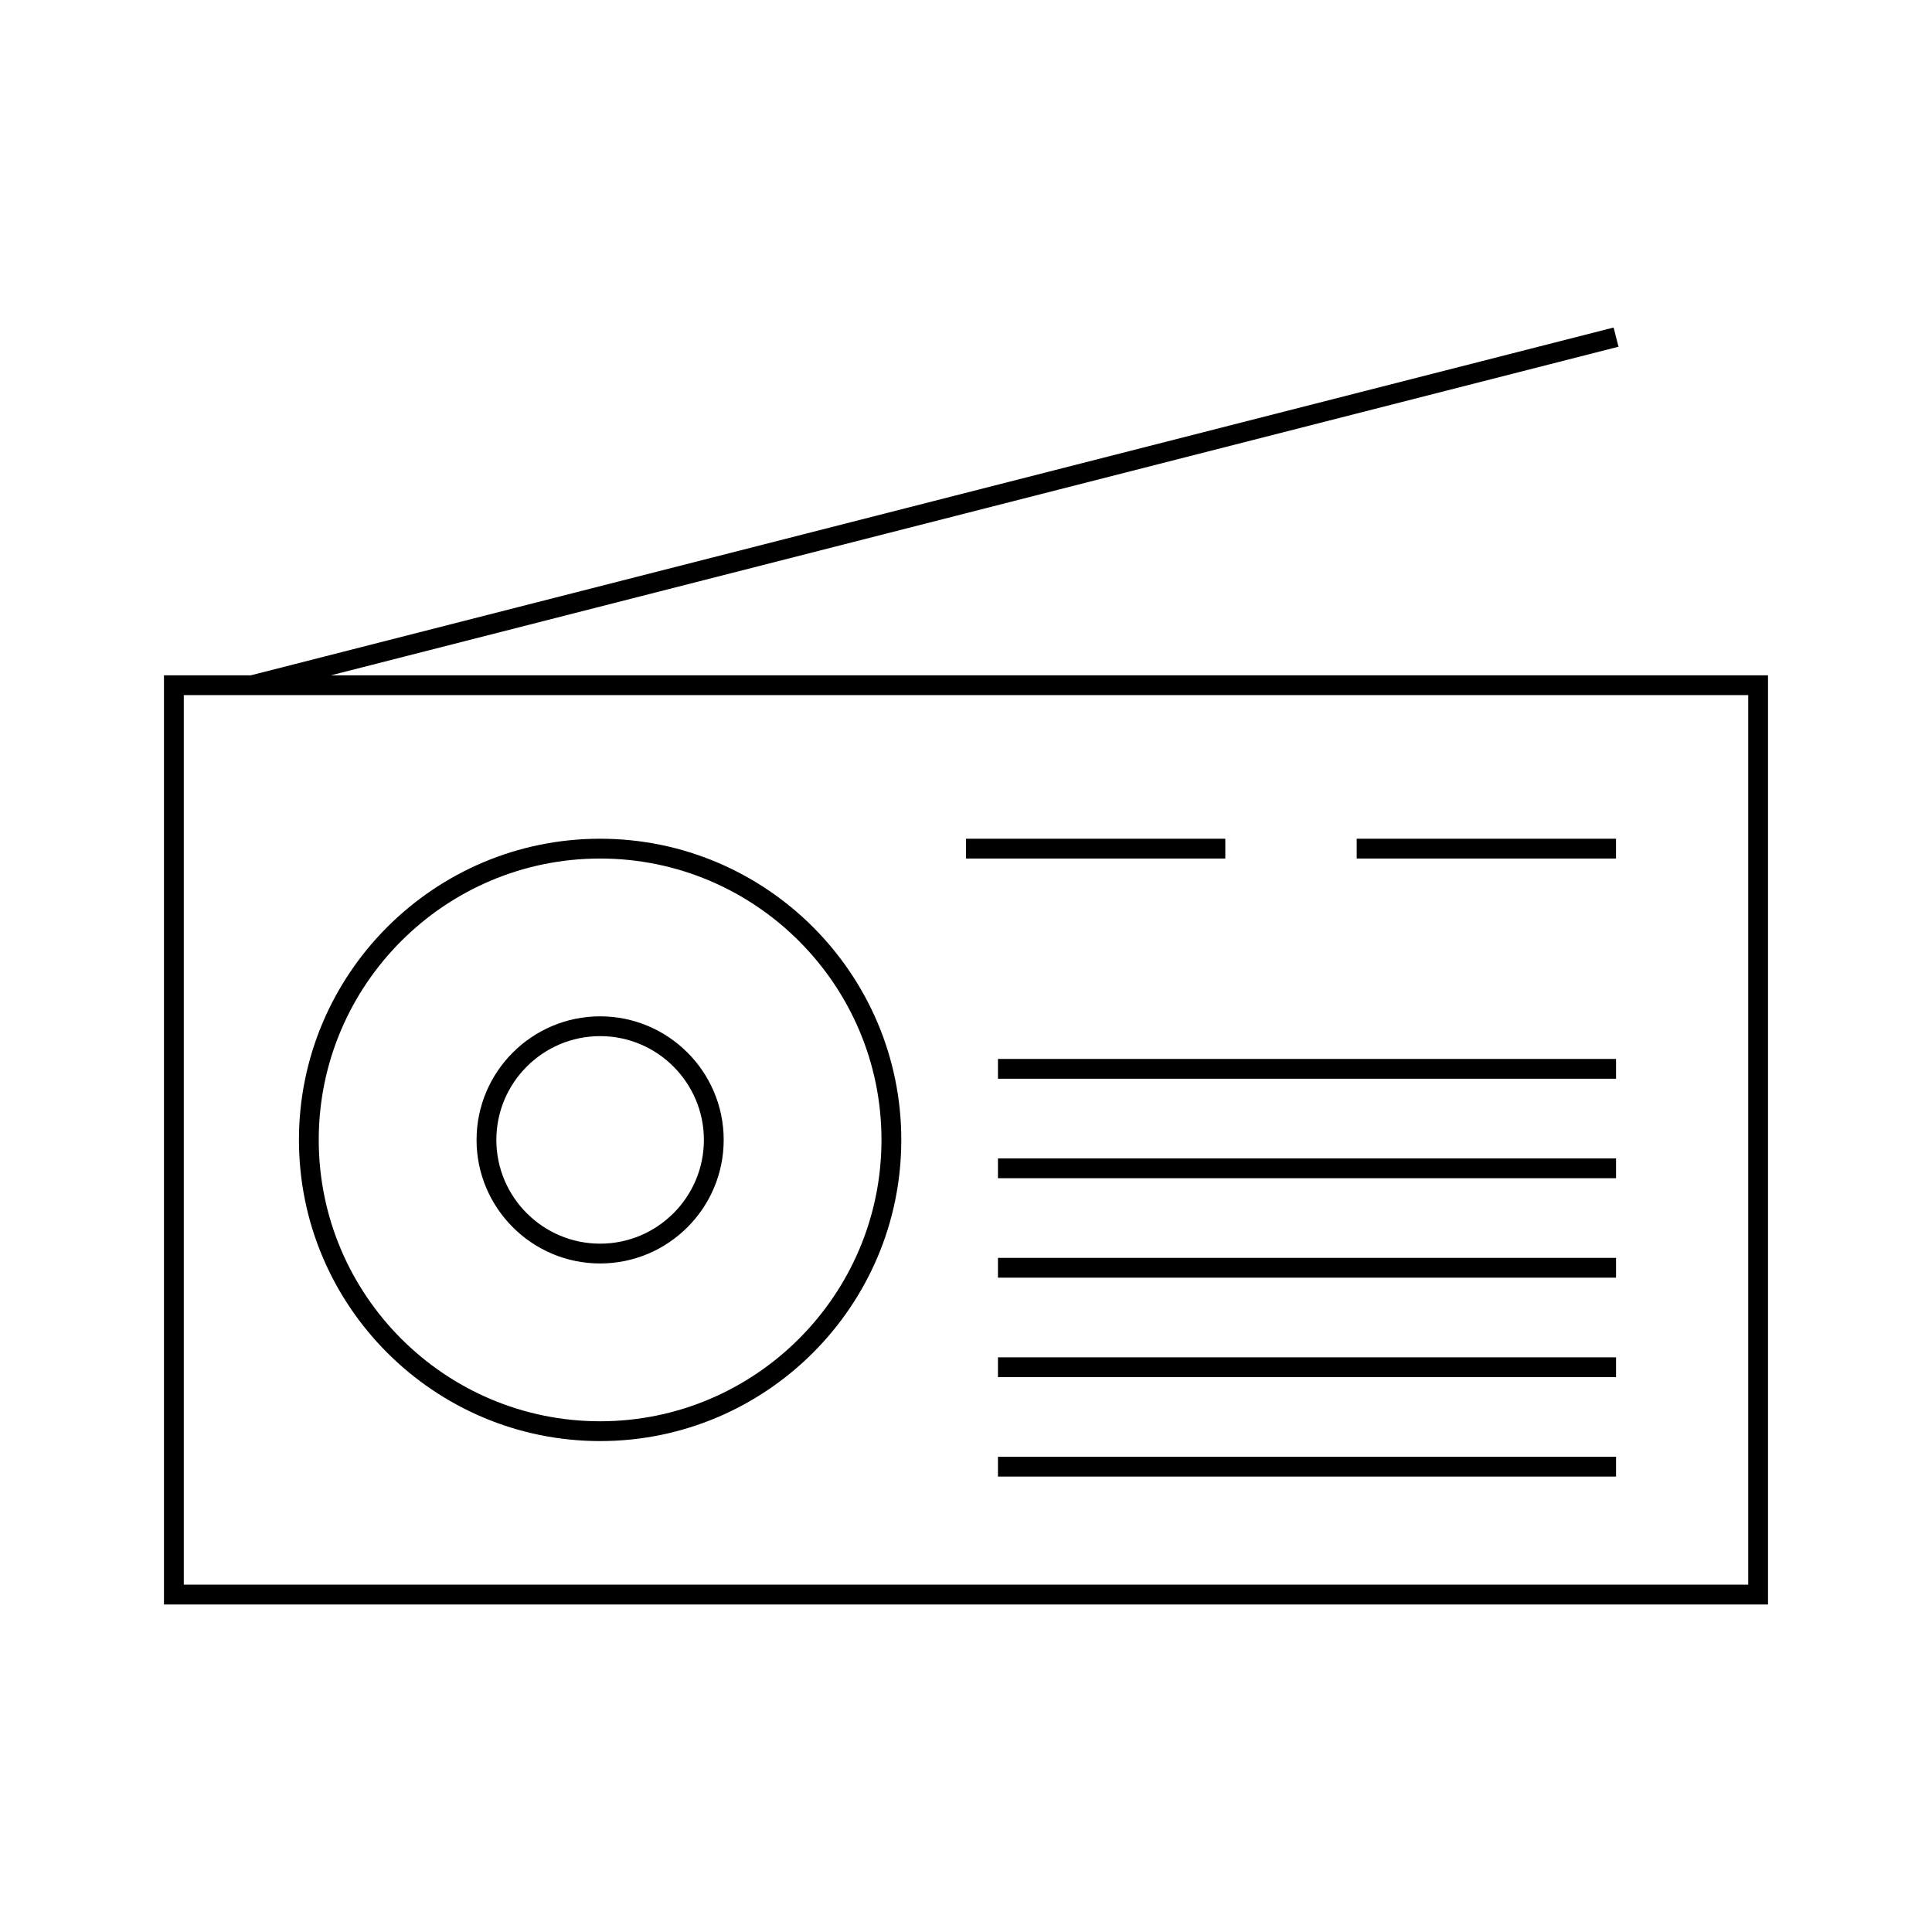
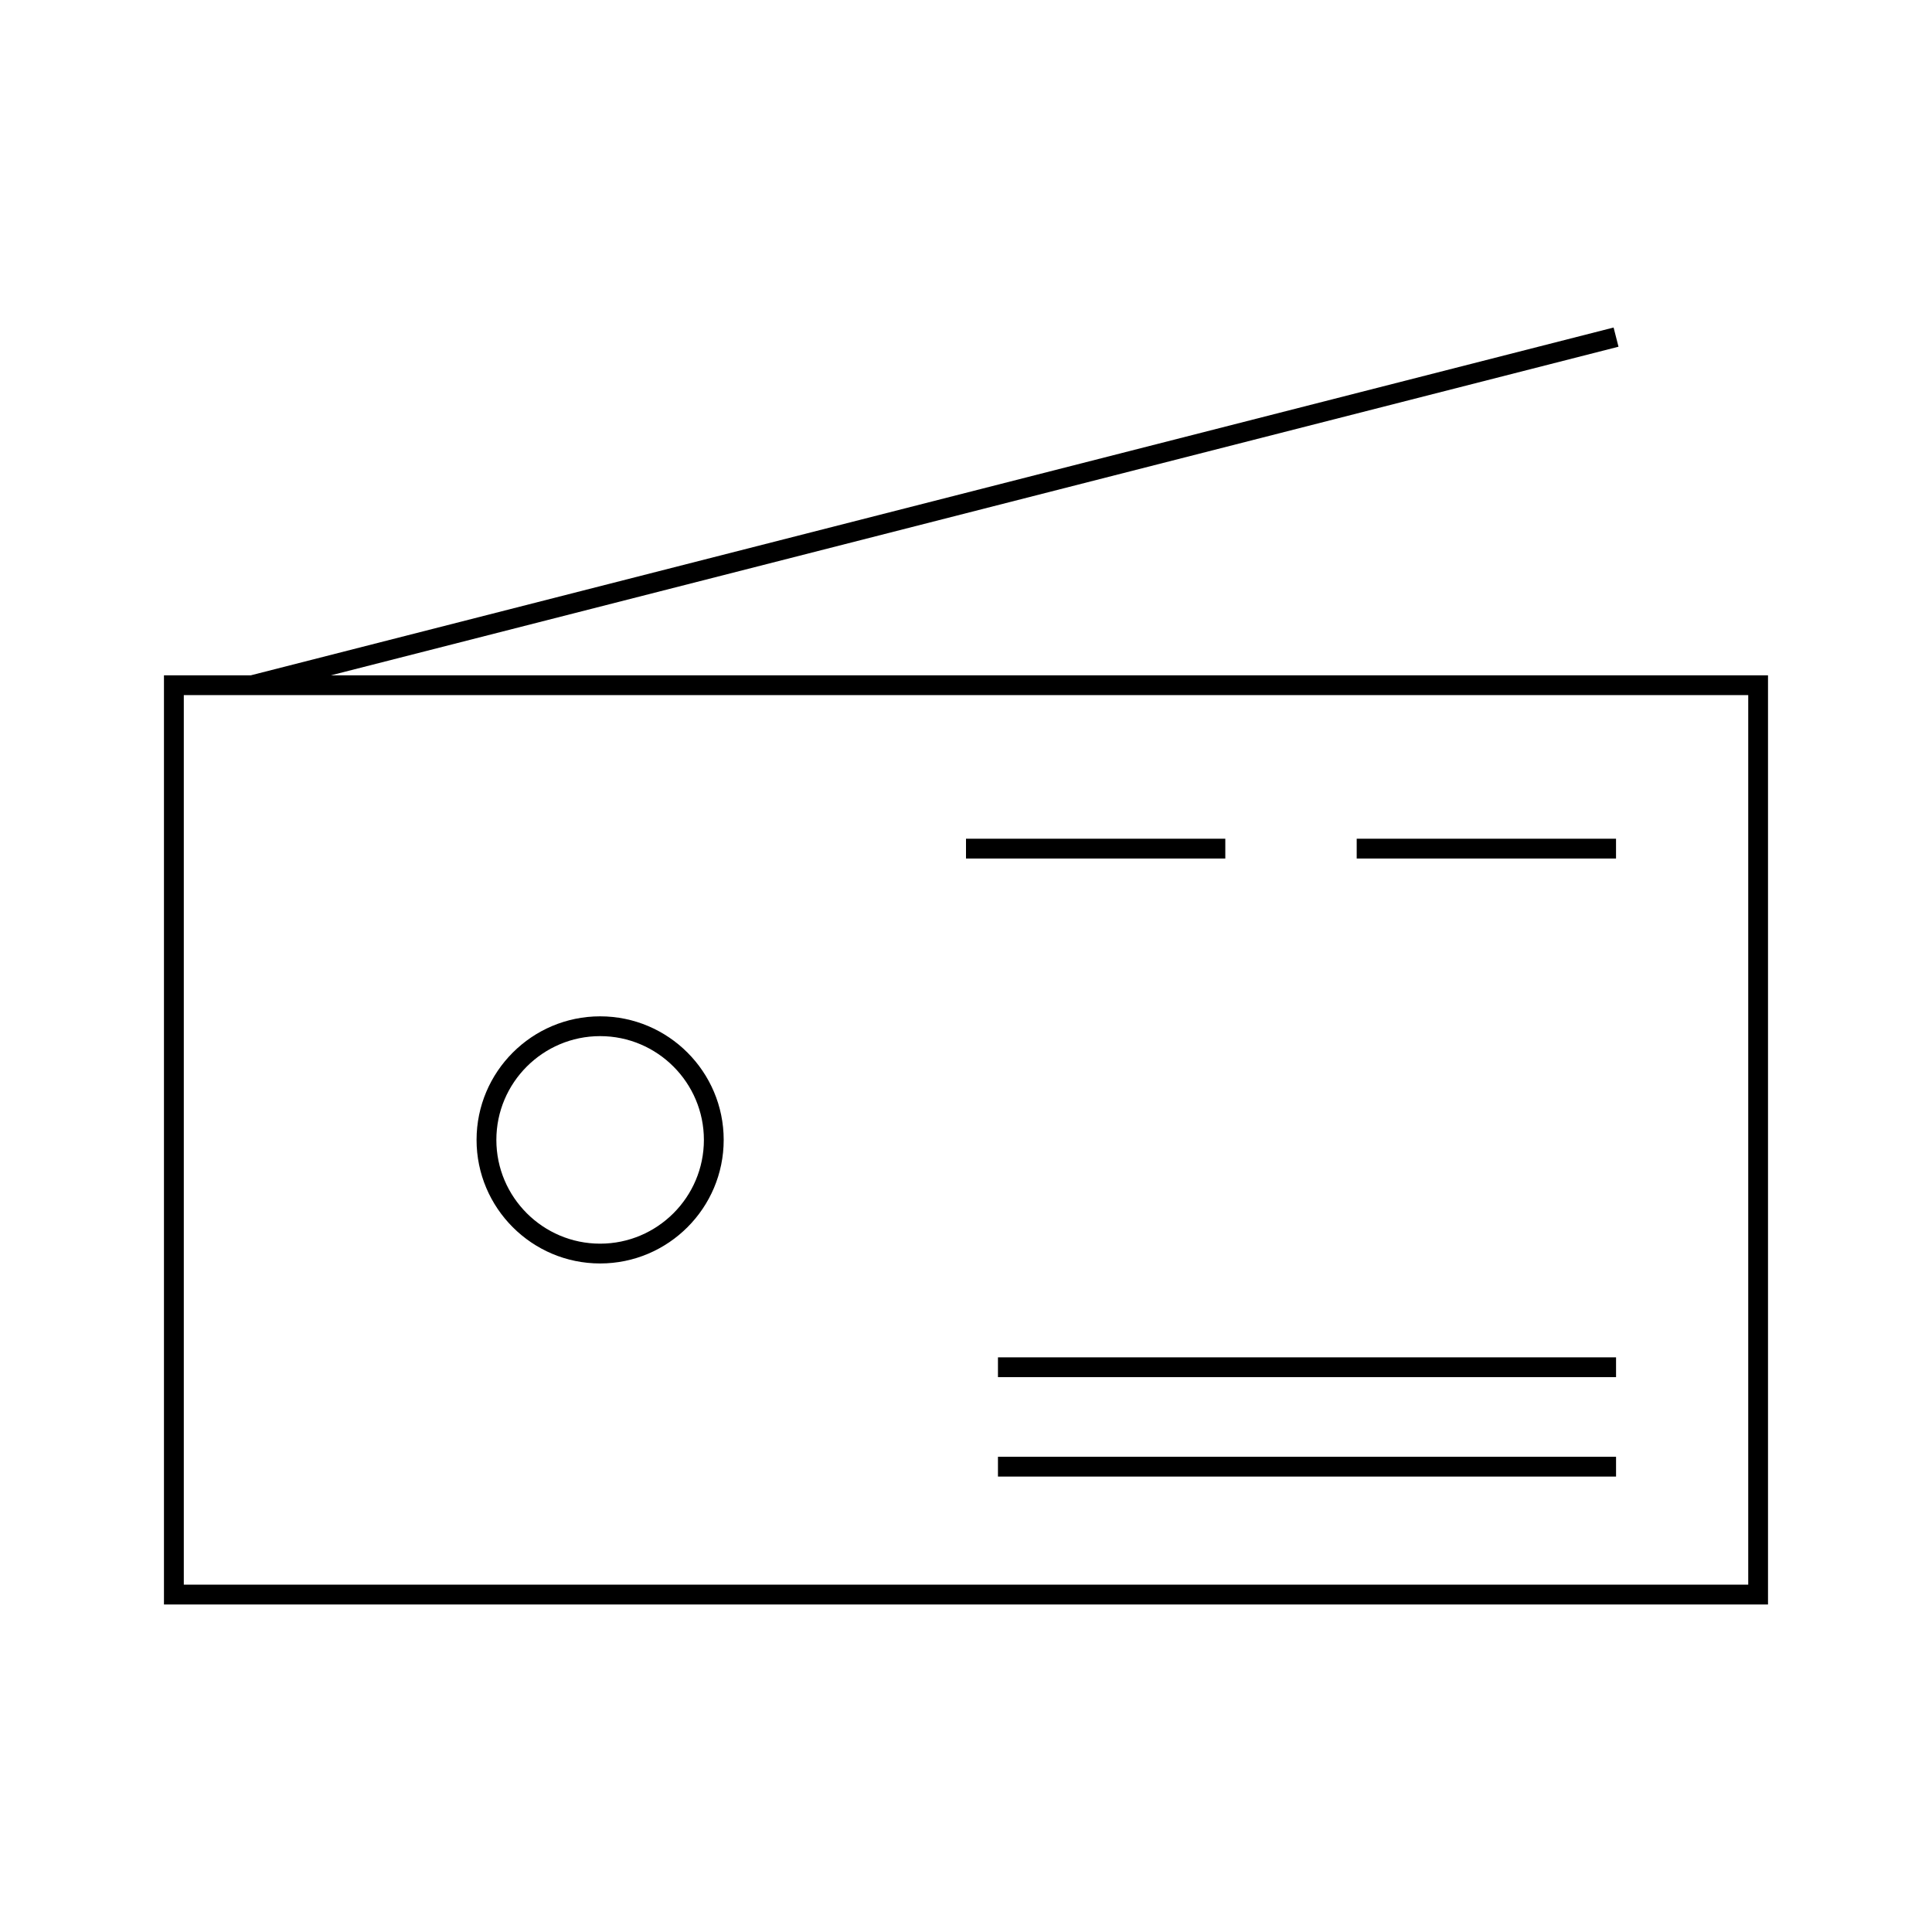
<svg xmlns="http://www.w3.org/2000/svg" fill="#000000" width="800px" height="800px" version="1.1" viewBox="144 144 512 512">
  <g>
    <path d="m231.68 322.97 341.24-87.086-1.301-5.086-361.16 92.172h-23.008v246.23h425.09v-246.23zm375.62 240.98h-414.59v-235.74h414.59z" />
-     <path d="m303.04 525.9c44.012 0 79.812-35.801 79.812-79.816 0-44.012-35.801-79.812-79.812-79.812s-79.816 35.801-79.816 79.812c-0.004 44.016 35.805 79.816 79.816 79.816zm0-154.38c41.113 0 74.562 33.457 74.562 74.562 0 41.117-33.449 74.57-74.562 74.57-41.117 0-74.57-33.449-74.57-74.57 0-41.109 33.449-74.562 74.57-74.562z" />
-     <path d="m303.04 478.83c18.055 0 32.746-14.695 32.746-32.746 0-18.055-14.688-32.746-32.746-32.746-18.059 0-32.746 14.695-32.746 32.746-0.004 18.051 14.688 32.746 32.746 32.746zm0-60.246c15.16 0 27.5 12.344 27.5 27.5 0 15.168-12.34 27.5-27.5 27.5-15.168 0-27.5-12.34-27.5-27.5 0-15.156 12.332-27.5 27.5-27.5z" />
+     <path d="m303.04 478.83c18.055 0 32.746-14.695 32.746-32.746 0-18.055-14.688-32.746-32.746-32.746-18.059 0-32.746 14.695-32.746 32.746-0.004 18.051 14.688 32.746 32.746 32.746zm0-60.246c15.16 0 27.5 12.344 27.5 27.5 0 15.168-12.34 27.5-27.5 27.5-15.168 0-27.5-12.34-27.5-27.5 0-15.156 12.332-27.5 27.5-27.5" />
    <path d="m400 366.27h68.719v5.246h-68.719z" />
    <path d="m503.54 366.27h68.723v5.246h-68.723z" />
-     <path d="m408.47 424.63h163.8v5.246h-163.8z" />
-     <path d="m408.47 450.99h163.8v5.246h-163.8z" />
-     <path d="m408.47 477.35h163.8v5.246h-163.8z" />
    <path d="m408.47 503.71h163.8v5.246h-163.8z" />
    <path d="m408.47 530.06h163.8v5.246h-163.8z" />
  </g>
</svg>